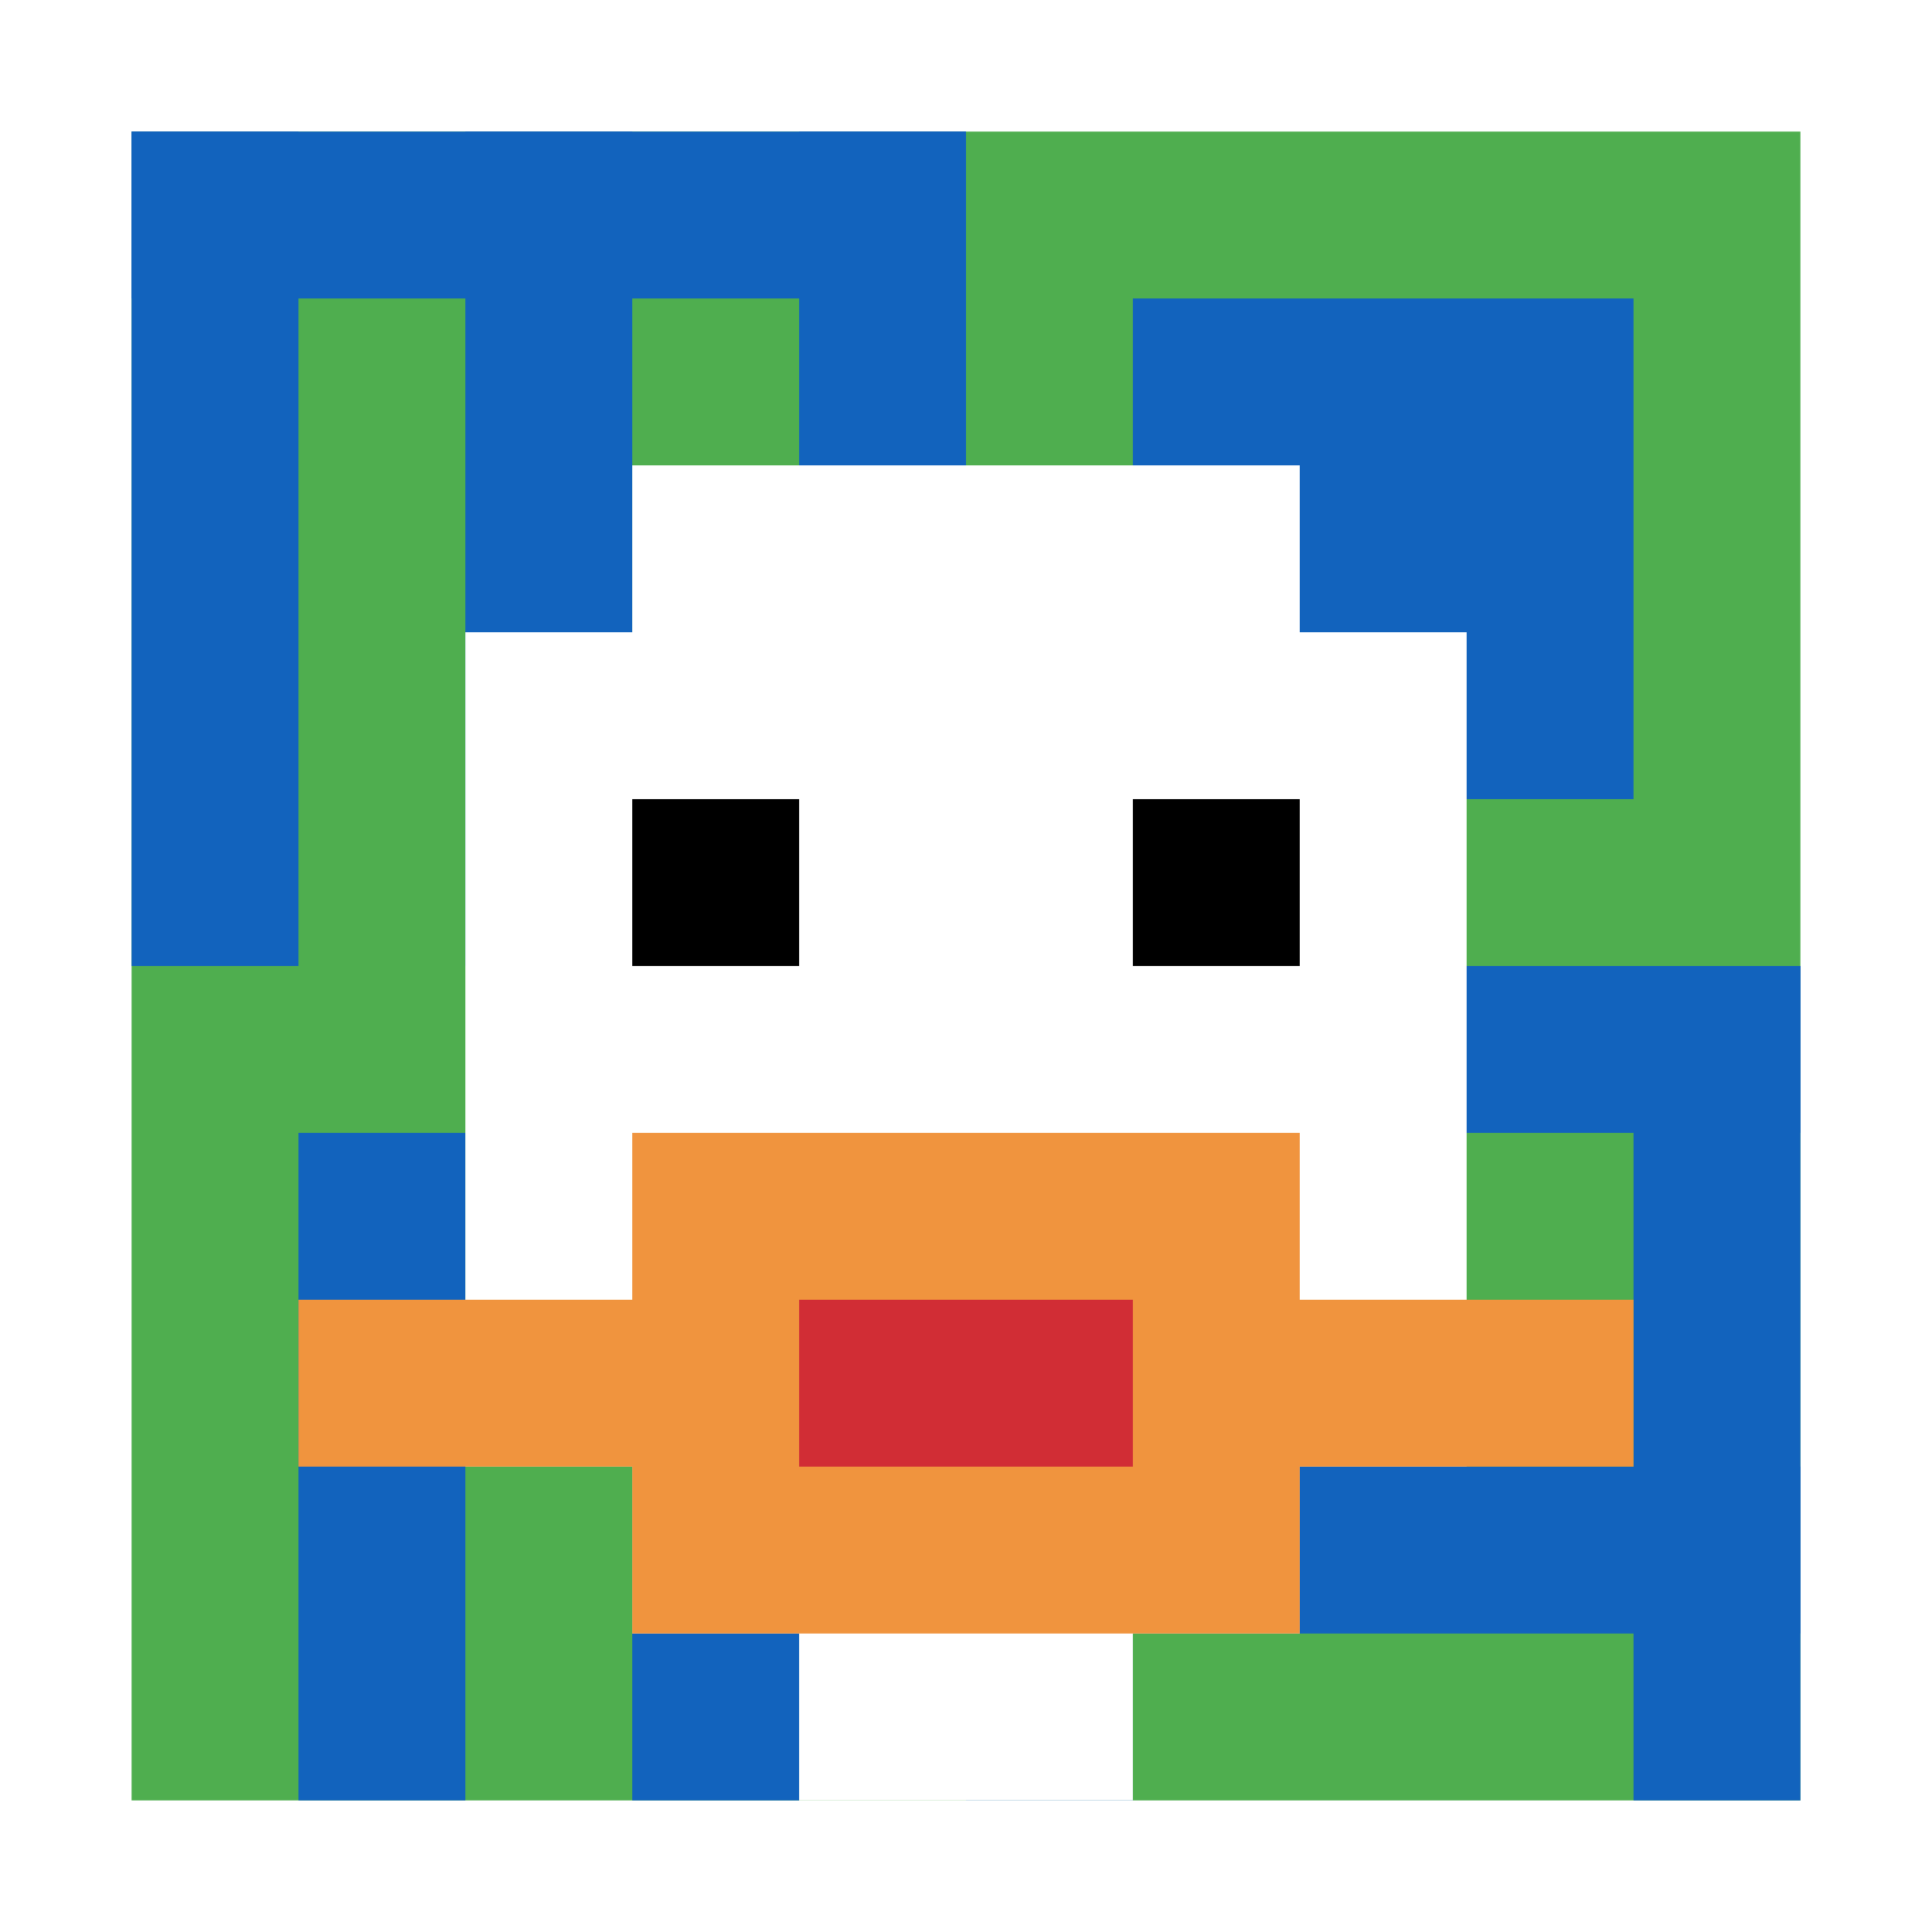
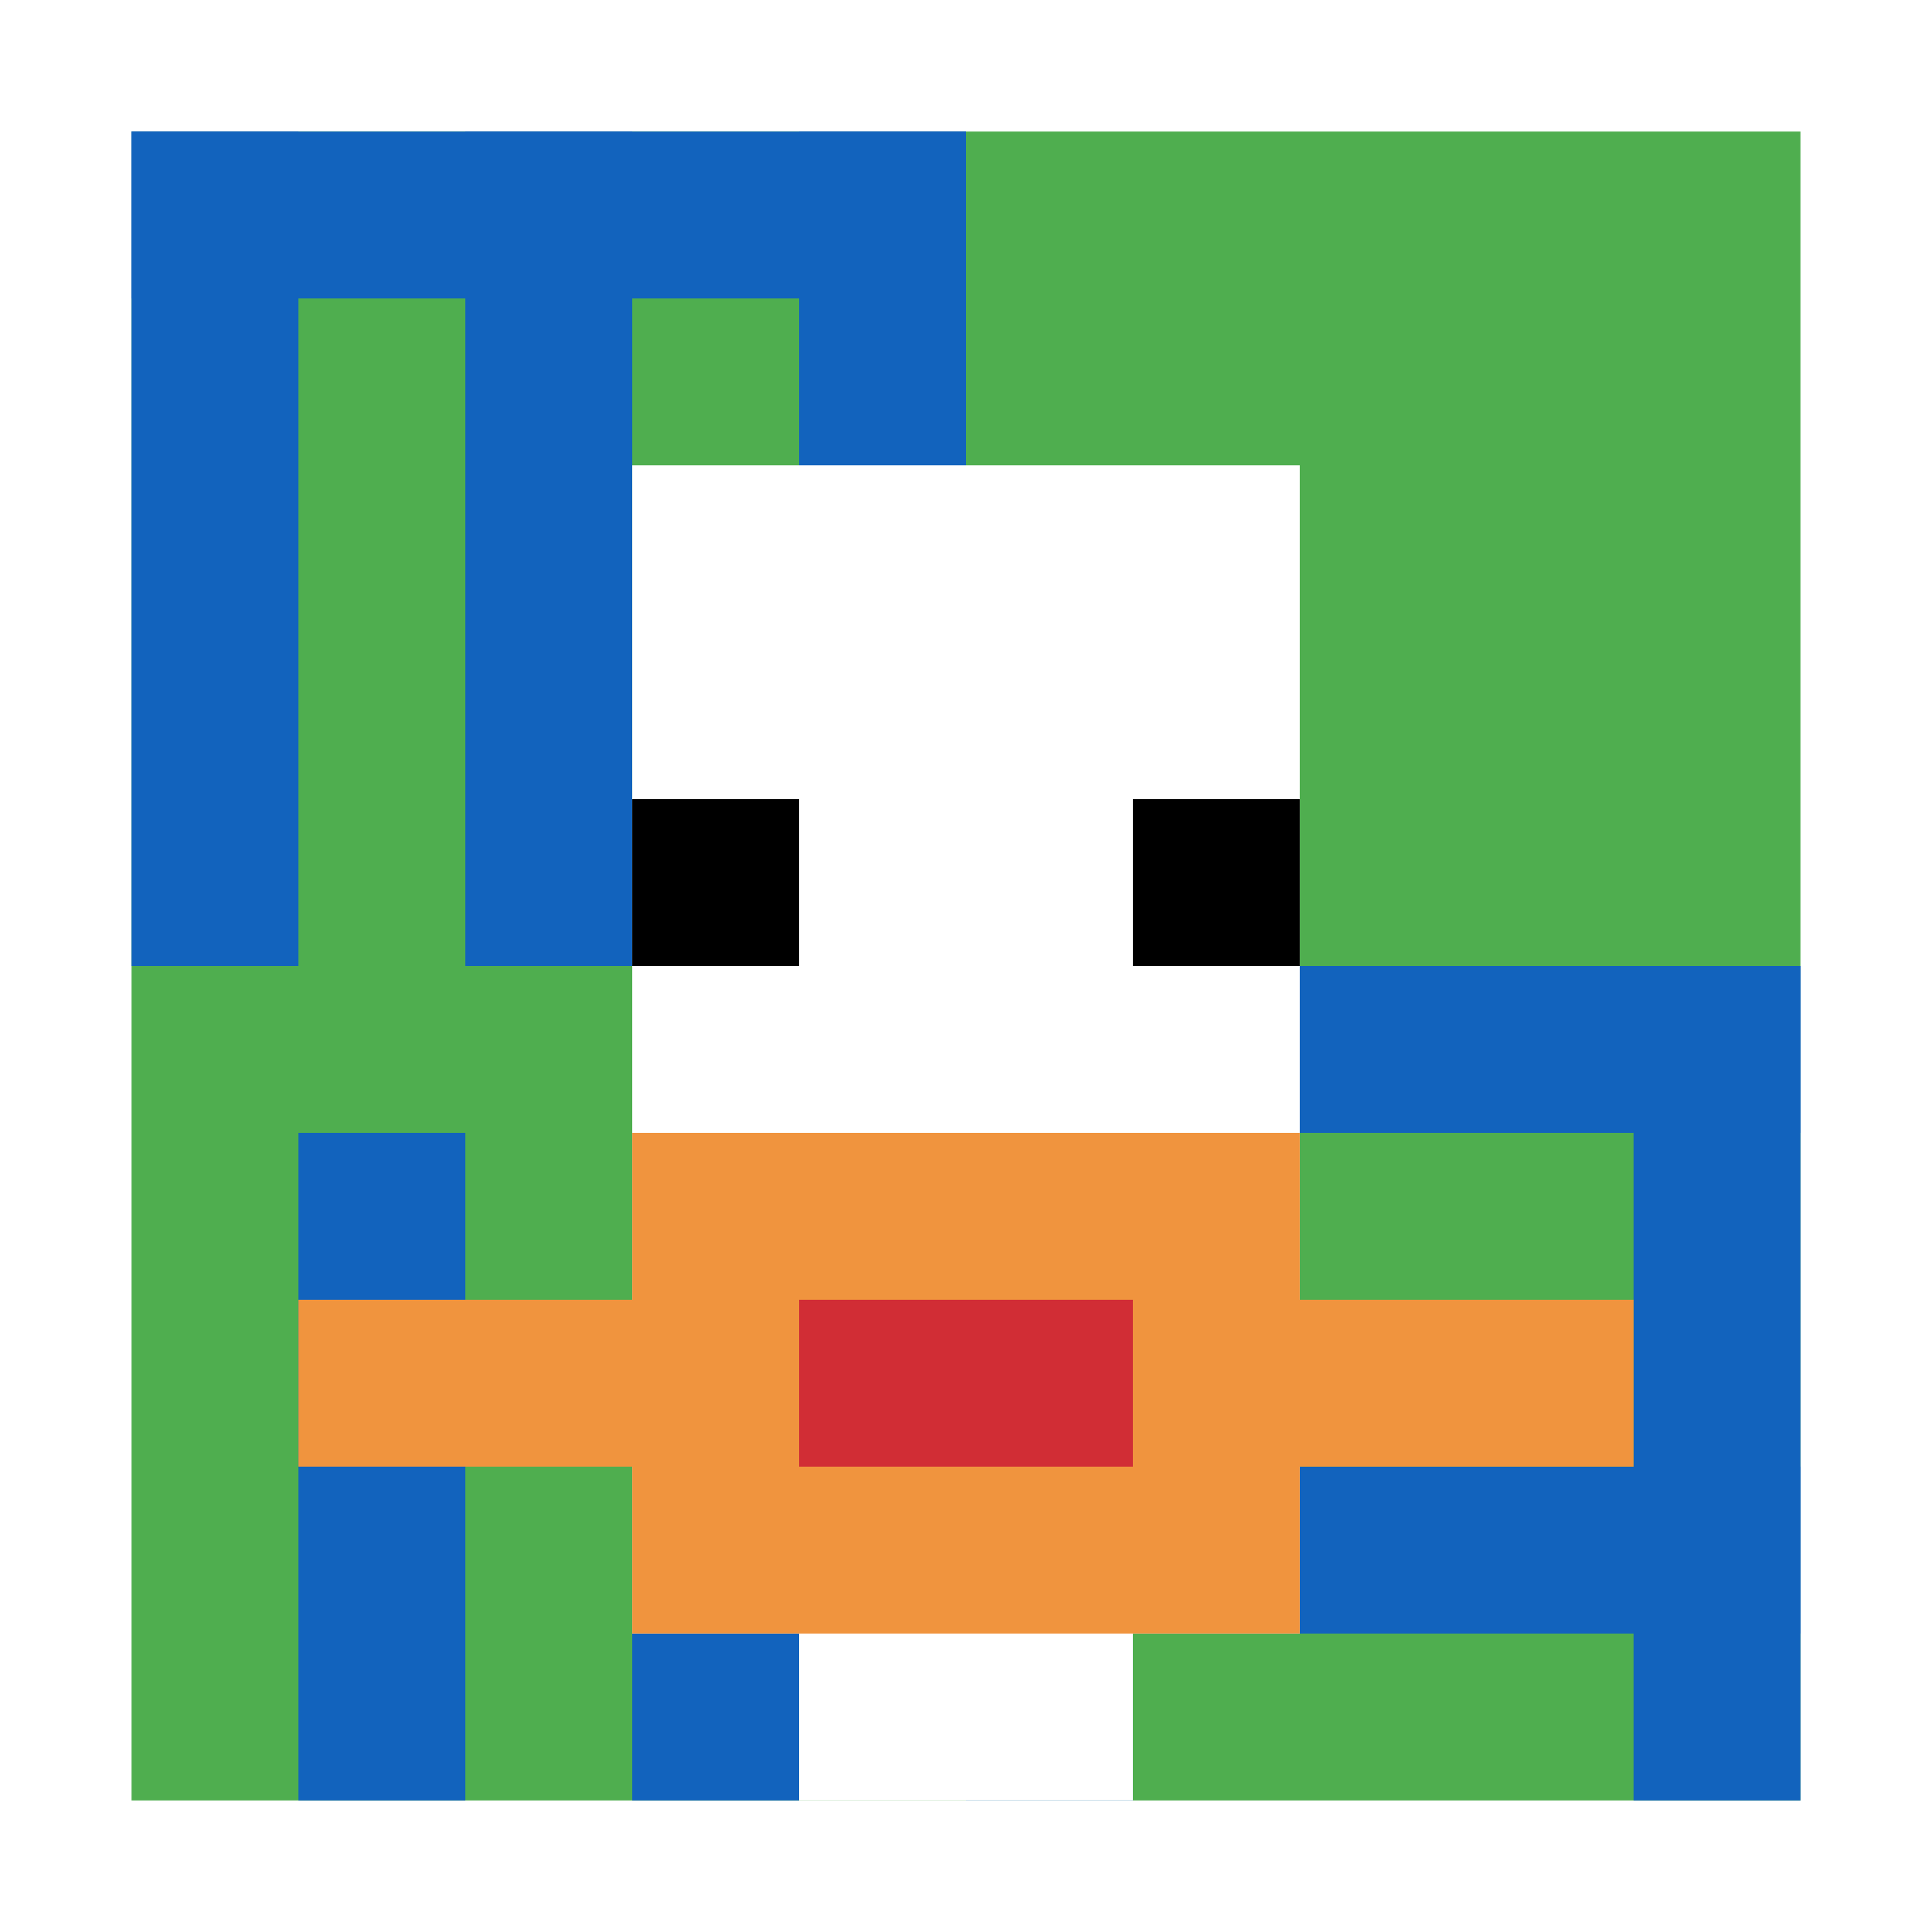
<svg xmlns="http://www.w3.org/2000/svg" version="1.1" width="558" height="558">
  <title>'goose-pfp-802582' by Dmitri Cherniak</title>
  <desc>seed=802582
backgroundColor=#ffffff
padding=100
innerPadding=38
timeout=5000
dimension=1
border=false
Save=function(){return n.handleSave()}
frame=845

Rendered at Wed Oct 04 2023 12:15:32 GMT+0800 (中国标准时间)
Generated in &lt;1ms
</desc>
  <defs />
-   <rect width="100%" height="100%" fill="#ffffff" />
  <g>
    <g id="0-0">
      <rect x="38" y="38" height="482" width="482" fill="#4FAE4F" />
      <g>
        <rect id="38-38-0-0-5-1" x="38" y="38" width="241" height="48.2" fill="#1263BD" />
        <rect id="38-38-0-0-1-5" x="38" y="38" width="48.2" height="241" fill="#1263BD" />
        <rect id="38-38-2-0-1-5" x="134.4" y="38" width="48.2" height="241" fill="#1263BD" />
        <rect id="38-38-4-0-1-5" x="230.8" y="38" width="48.2" height="241" fill="#1263BD" />
-         <rect id="38-38-6-1-3-3" x="327.2" y="86.2" width="144.6" height="144.6" fill="#1263BD" />
        <rect id="38-38-1-6-1-4" x="86.2" y="327.2" width="48.2" height="192.8" fill="#1263BD" />
        <rect id="38-38-3-6-1-4" x="182.6" y="327.2" width="48.2" height="192.8" fill="#1263BD" />
        <rect id="38-38-5-5-5-1" x="279" y="279" width="241" height="48.2" fill="#1263BD" />
        <rect id="38-38-5-8-5-1" x="279" y="423.6" width="241" height="48.2" fill="#1263BD" />
        <rect id="38-38-5-5-1-5" x="279" y="279" width="48.2" height="241" fill="#1263BD" />
        <rect id="38-38-9-5-1-5" x="471.8" y="279" width="48.2" height="241" fill="#1263BD" />
      </g>
      <g>
        <rect id="38-38-3-2-4-7" x="182.6" y="134.4" width="192.8" height="337.4" fill="#ffffff" />
-         <rect id="38-38-2-3-6-5" x="134.4" y="182.6" width="289.2" height="241" fill="#ffffff" />
        <rect id="38-38-4-8-2-2" x="230.8" y="423.6" width="96.4" height="96.4" fill="#ffffff" />
        <rect id="38-38-1-7-8-1" x="86.2" y="375.4" width="385.6" height="48.2" fill="#F0943E" />
        <rect id="38-38-3-6-4-3" x="182.6" y="327.2" width="192.8" height="144.6" fill="#F0943E" />
        <rect id="38-38-4-7-2-1" x="230.8" y="375.4" width="96.4" height="48.2" fill="#D12D35" />
        <rect id="38-38-3-4-1-1" x="182.6" y="230.8" width="48.2" height="48.2" fill="#000000" />
        <rect id="38-38-6-4-1-1" x="327.2" y="230.8" width="48.2" height="48.2" fill="#000000" />
      </g>
-       <rect x="38" y="38" stroke="white" stroke-width="0" height="482" width="482" fill="none" />
    </g>
  </g>
</svg>